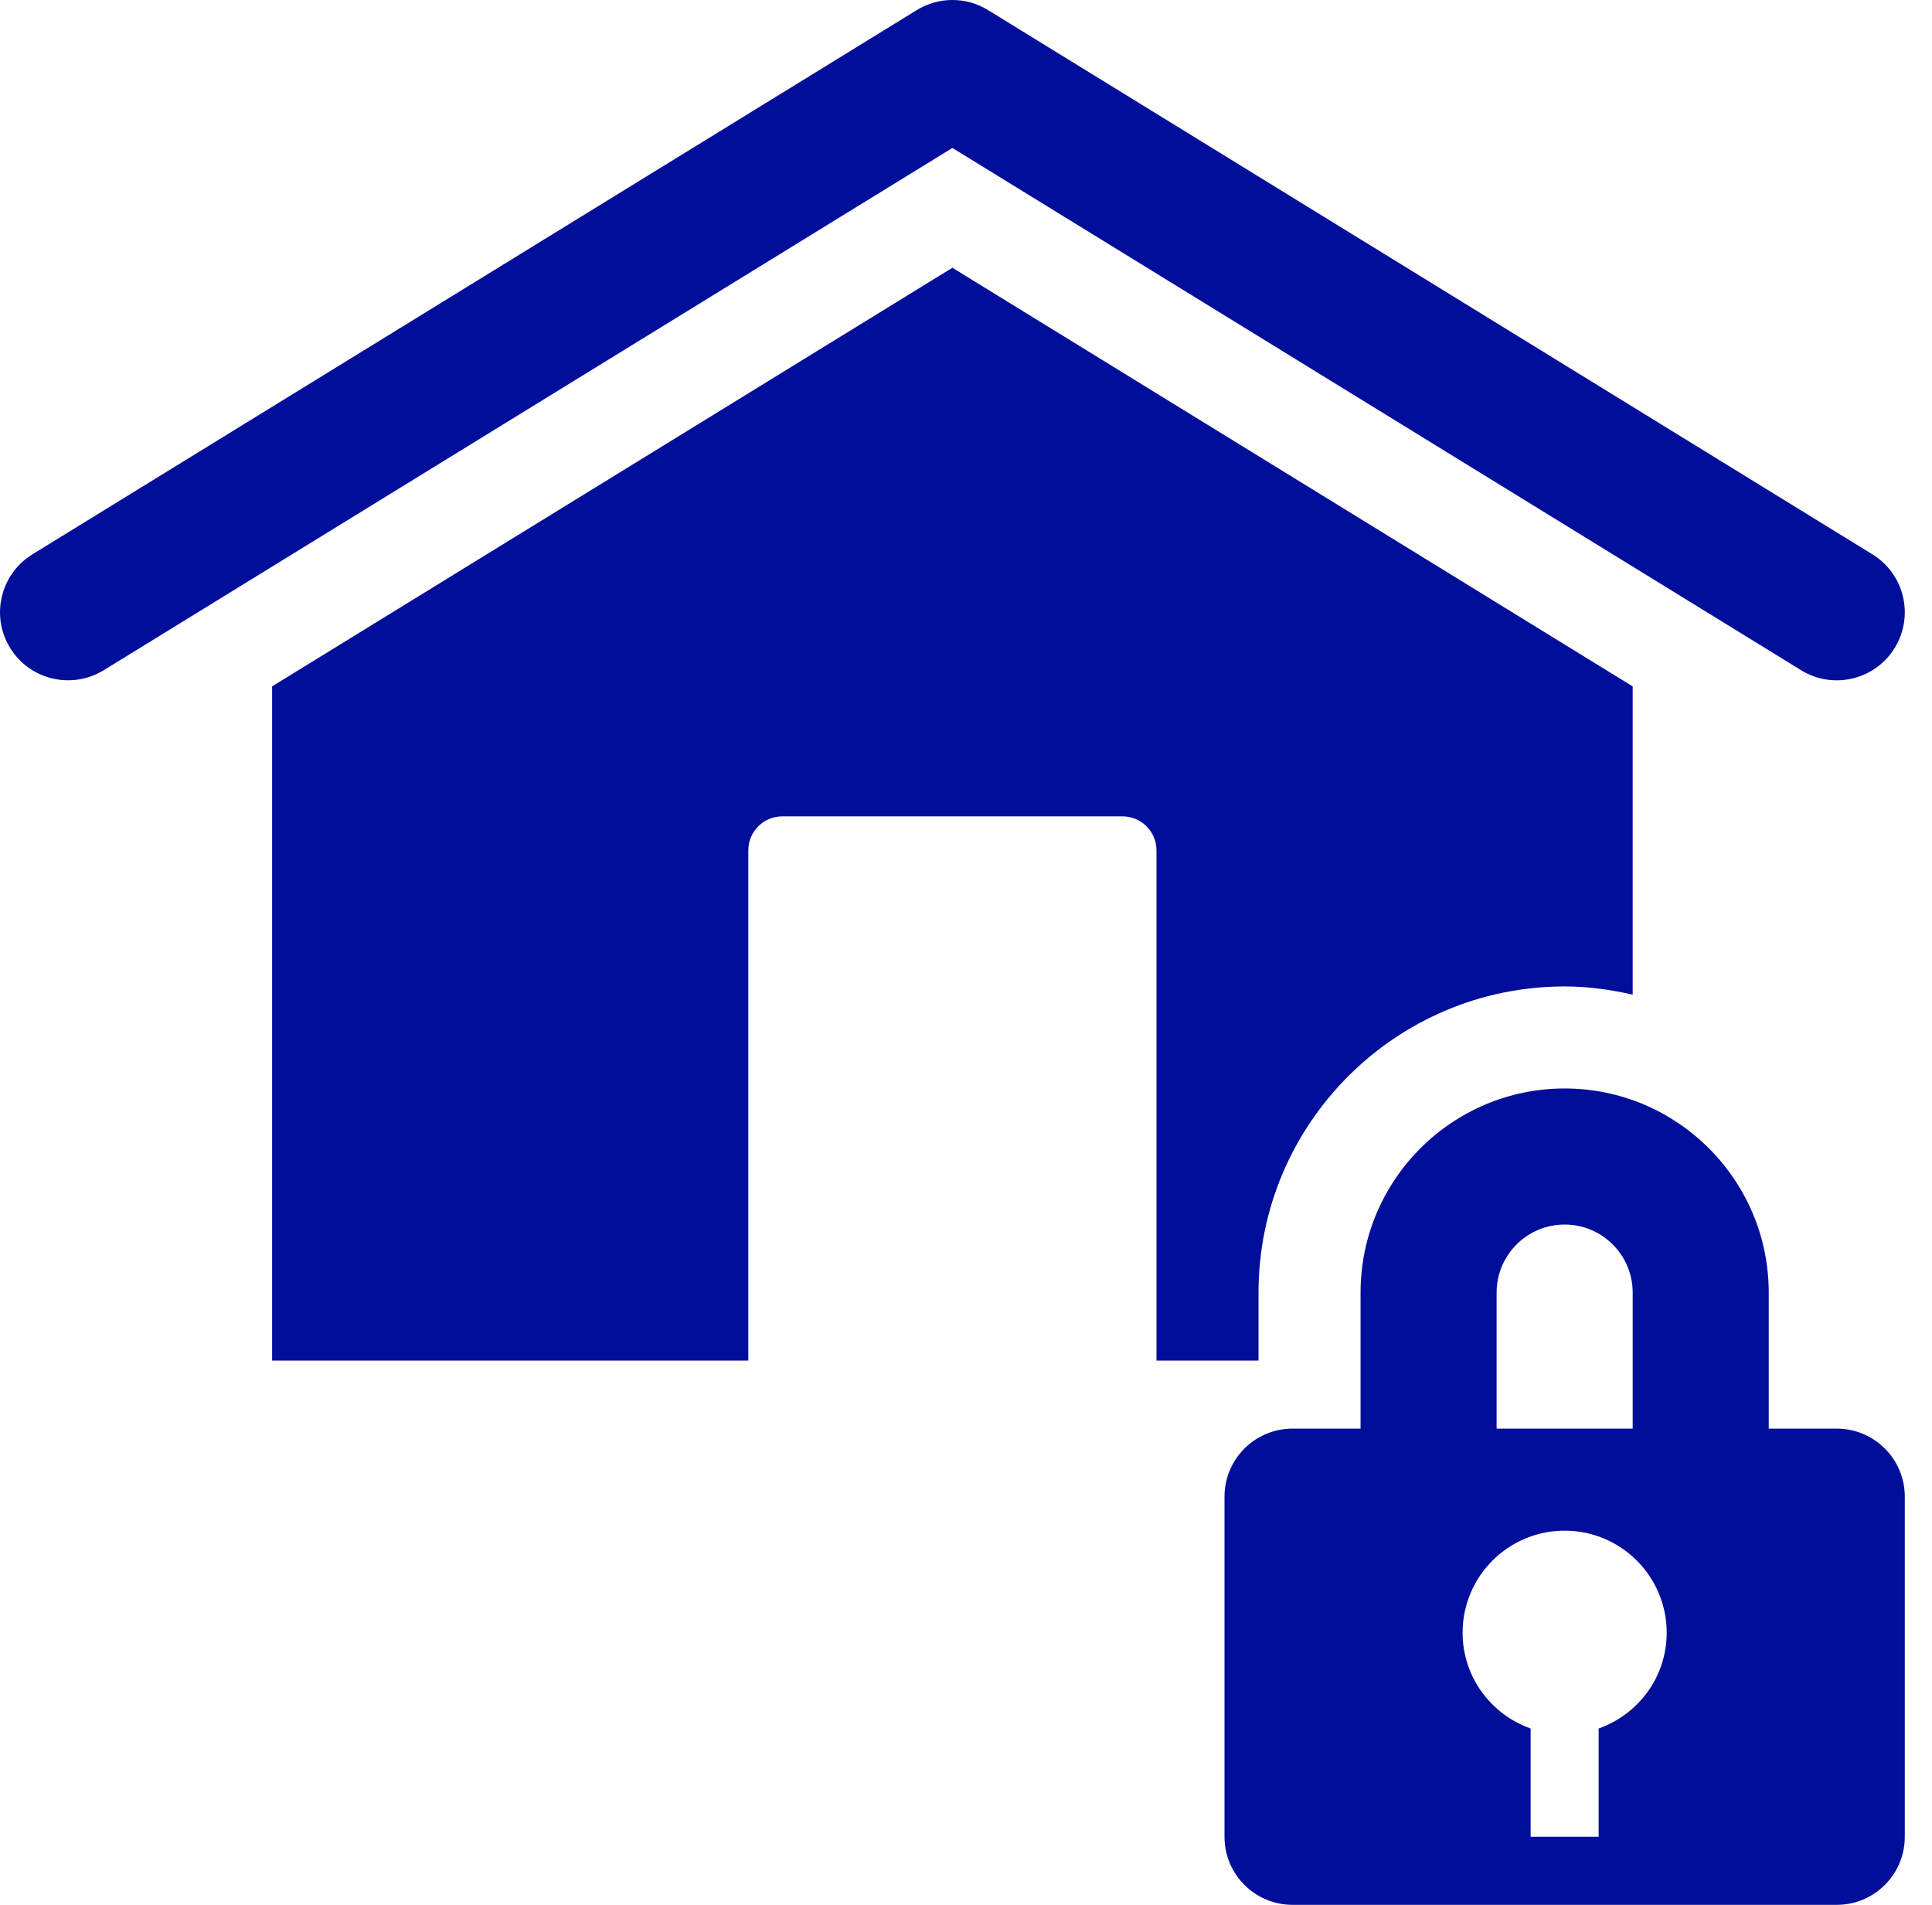
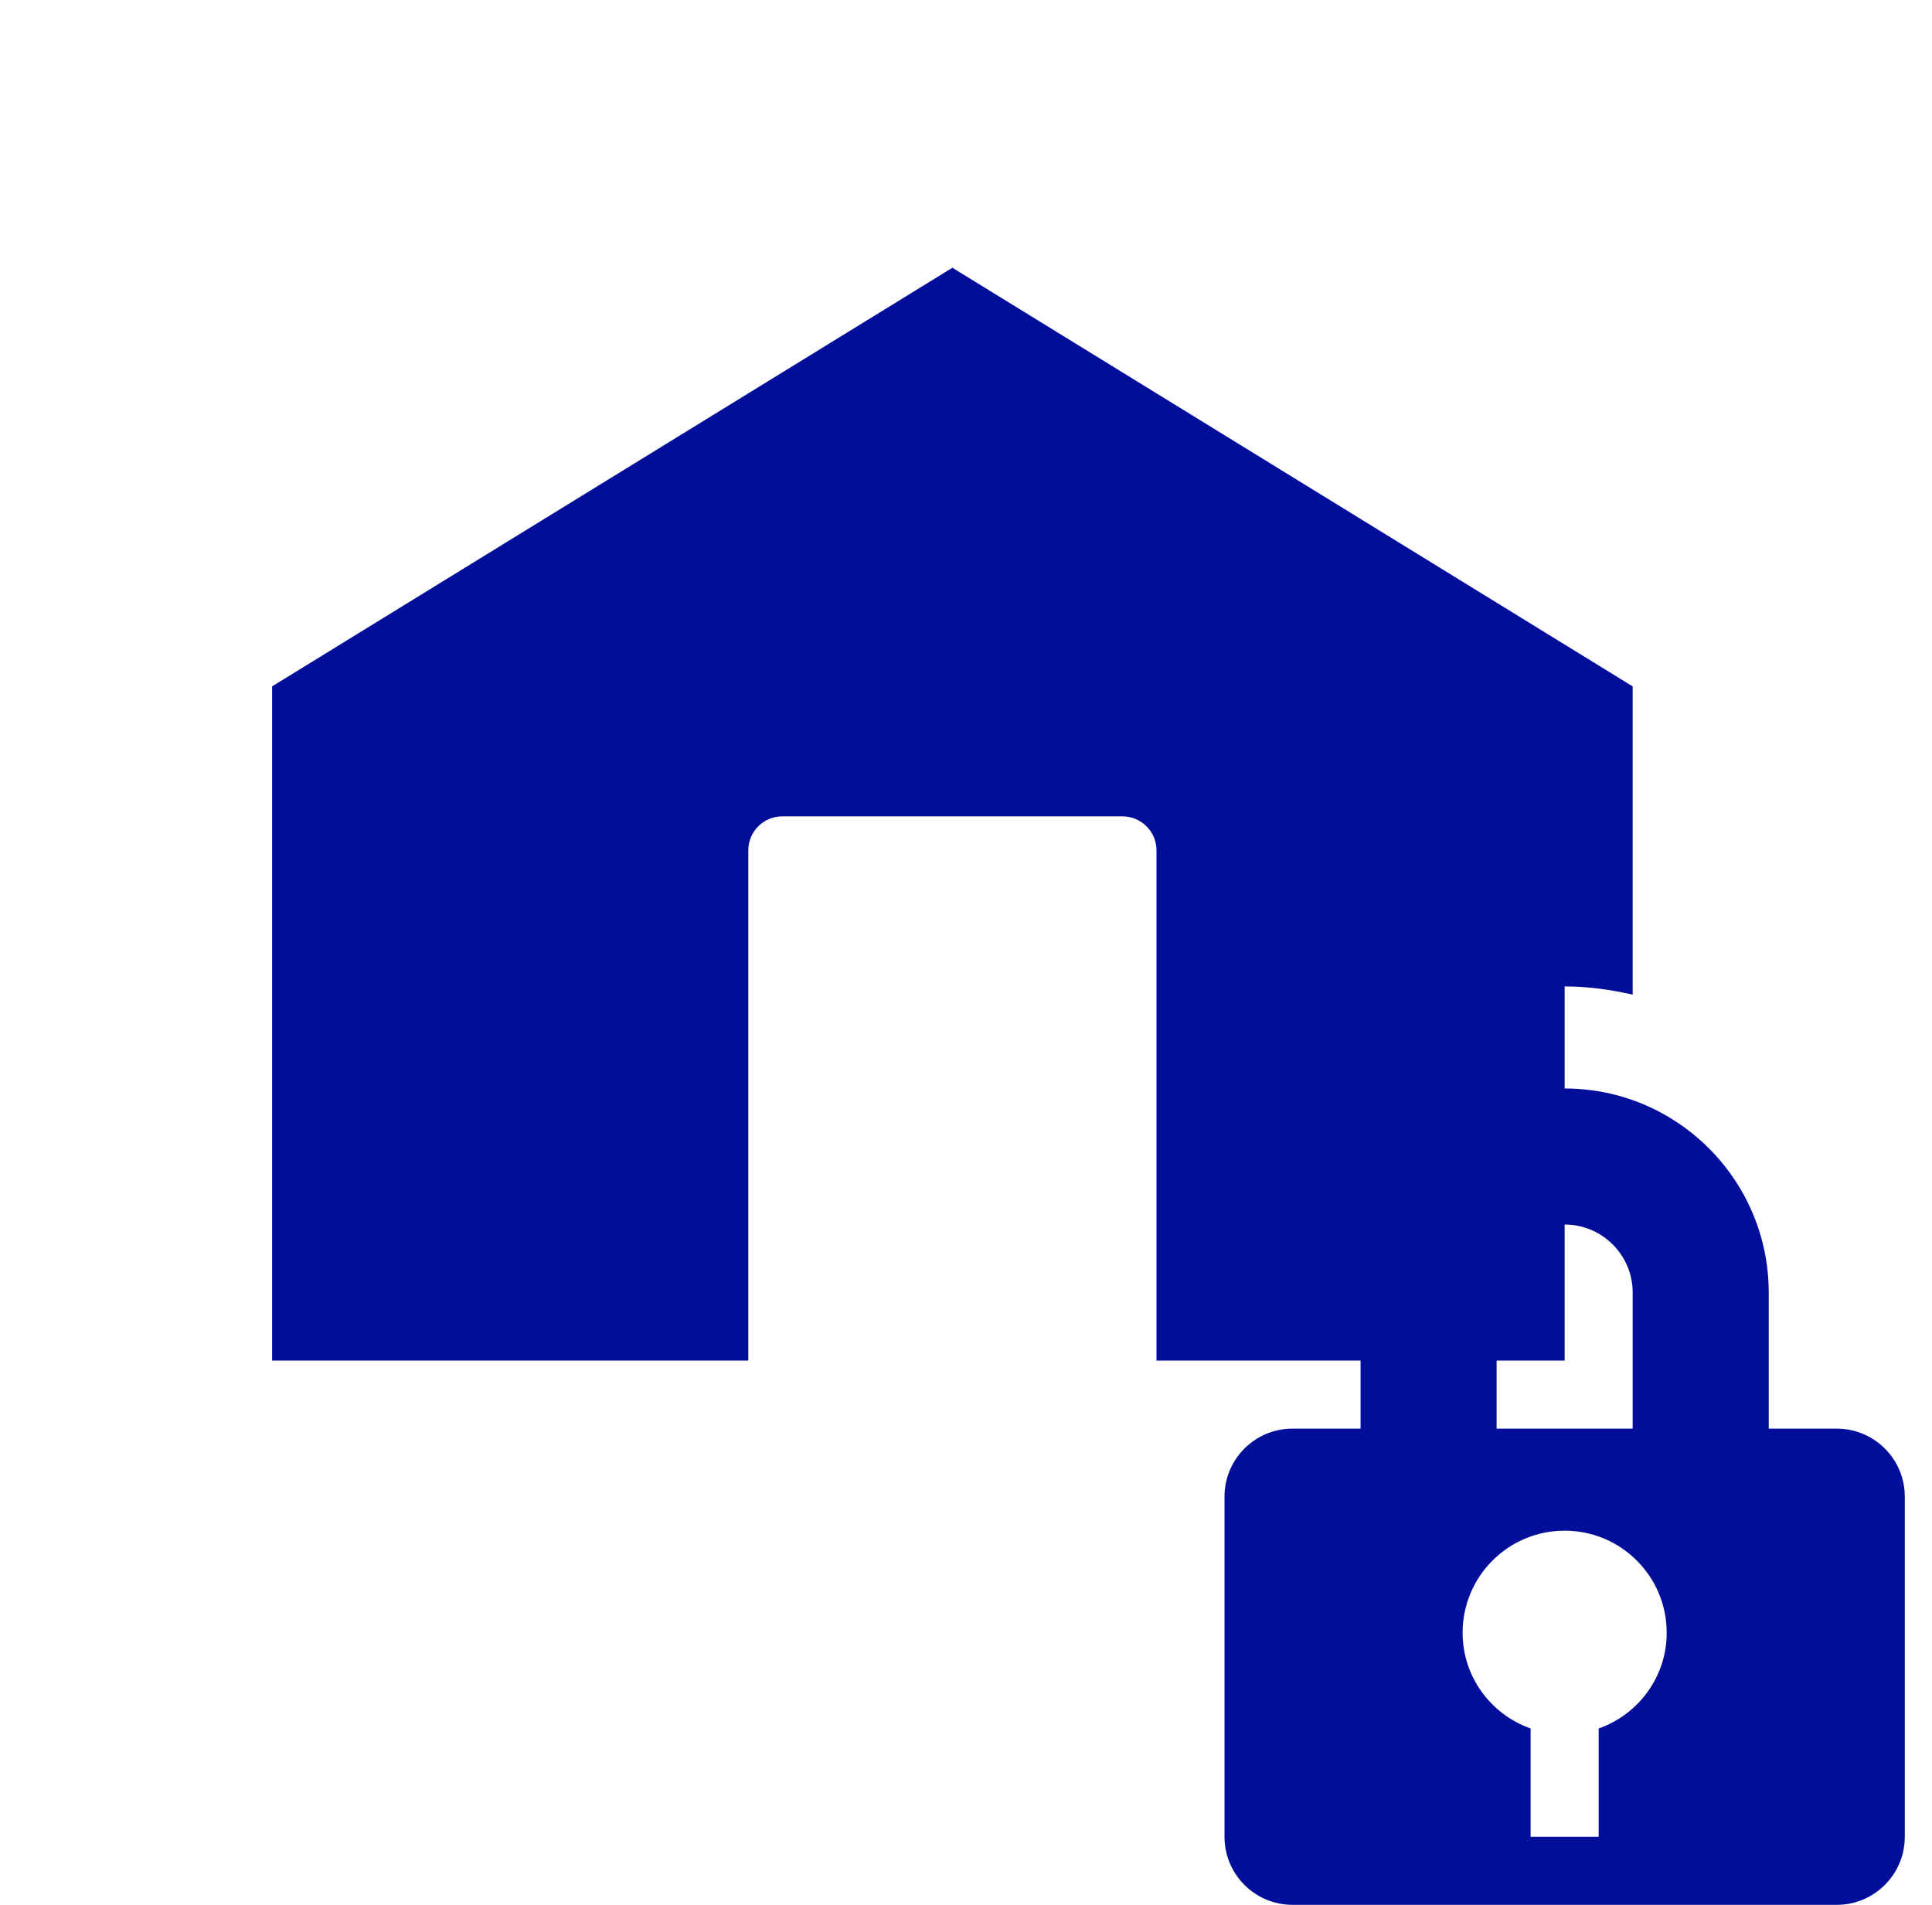
<svg xmlns="http://www.w3.org/2000/svg" width="71" height="70" viewBox="0 0 71 70" fill="none">
-   <path d="M66.191 24.63L35 5.437L3.811 24.63C2.635 25.351 1.093 24.986 0.372 23.811C-0.352 22.636 0.015 21.096 1.191 20.371L33.691 0.371C34.494 -0.124 35.508 -0.124 36.31 0.371L68.81 20.371C69.986 21.095 70.353 22.634 69.629 23.811C68.902 24.993 67.358 25.35 66.19 24.63H66.191Z" fill="#010E9A" />
-   <path d="M42.5 50V31.25C42.5 30.559 41.941 30 41.25 30H28.75C28.059 30 27.5 30.559 27.5 31.25V50H10V25.223L35 9.839L60 25.224V36.552C59.193 36.368 58.362 36.25 57.5 36.25C51.296 36.25 46.25 41.296 46.25 47.5V50H42.5Z" fill="#010E9A" />
+   <path d="M42.5 50V31.25C42.5 30.559 41.941 30 41.25 30H28.75C28.059 30 27.5 30.559 27.5 31.25V50H10V25.223L35 9.839L60 25.224V36.552C59.193 36.368 58.362 36.25 57.5 36.25V50H42.5Z" fill="#010E9A" />
  <path d="M67.5 52.5H65V47.5C65 43.364 61.636 40 57.5 40C53.364 40 50 43.364 50 47.5V52.5H47.5C46.119 52.5 45 53.619 45 55V67.5C45 68.881 46.119 70 47.5 70H67.5C68.881 70 70 68.881 70 67.5V55C70 53.619 68.881 52.5 67.5 52.5ZM55 47.5C55 46.121 56.12 45 57.5 45C58.88 45 60 46.121 60 47.5V52.5H55V47.5ZM58.75 63.52V67.5H56.25V63.52C54.796 63.004 53.75 61.63 53.75 60C53.75 57.929 55.429 56.25 57.5 56.25C59.571 56.25 61.25 57.929 61.25 60C61.25 61.631 60.204 63.004 58.75 63.52Z" fill="#010E9A" />
</svg>